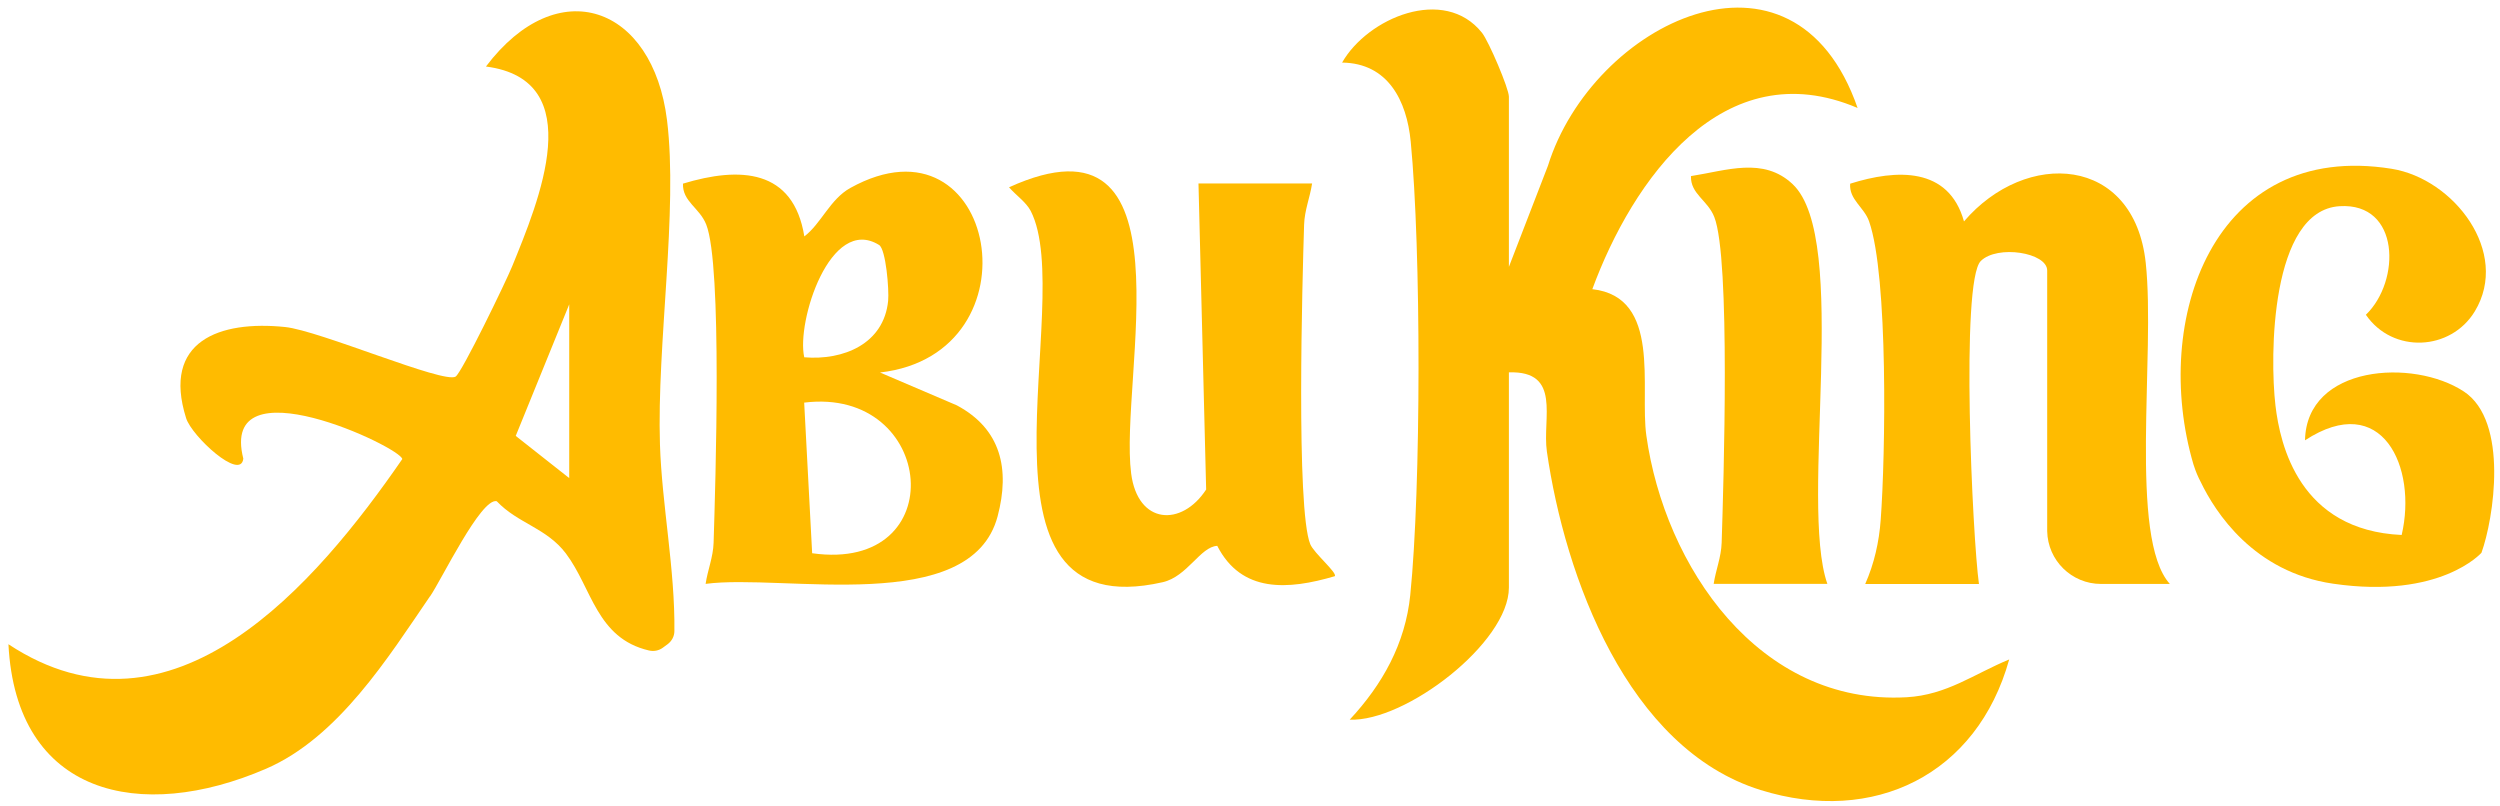
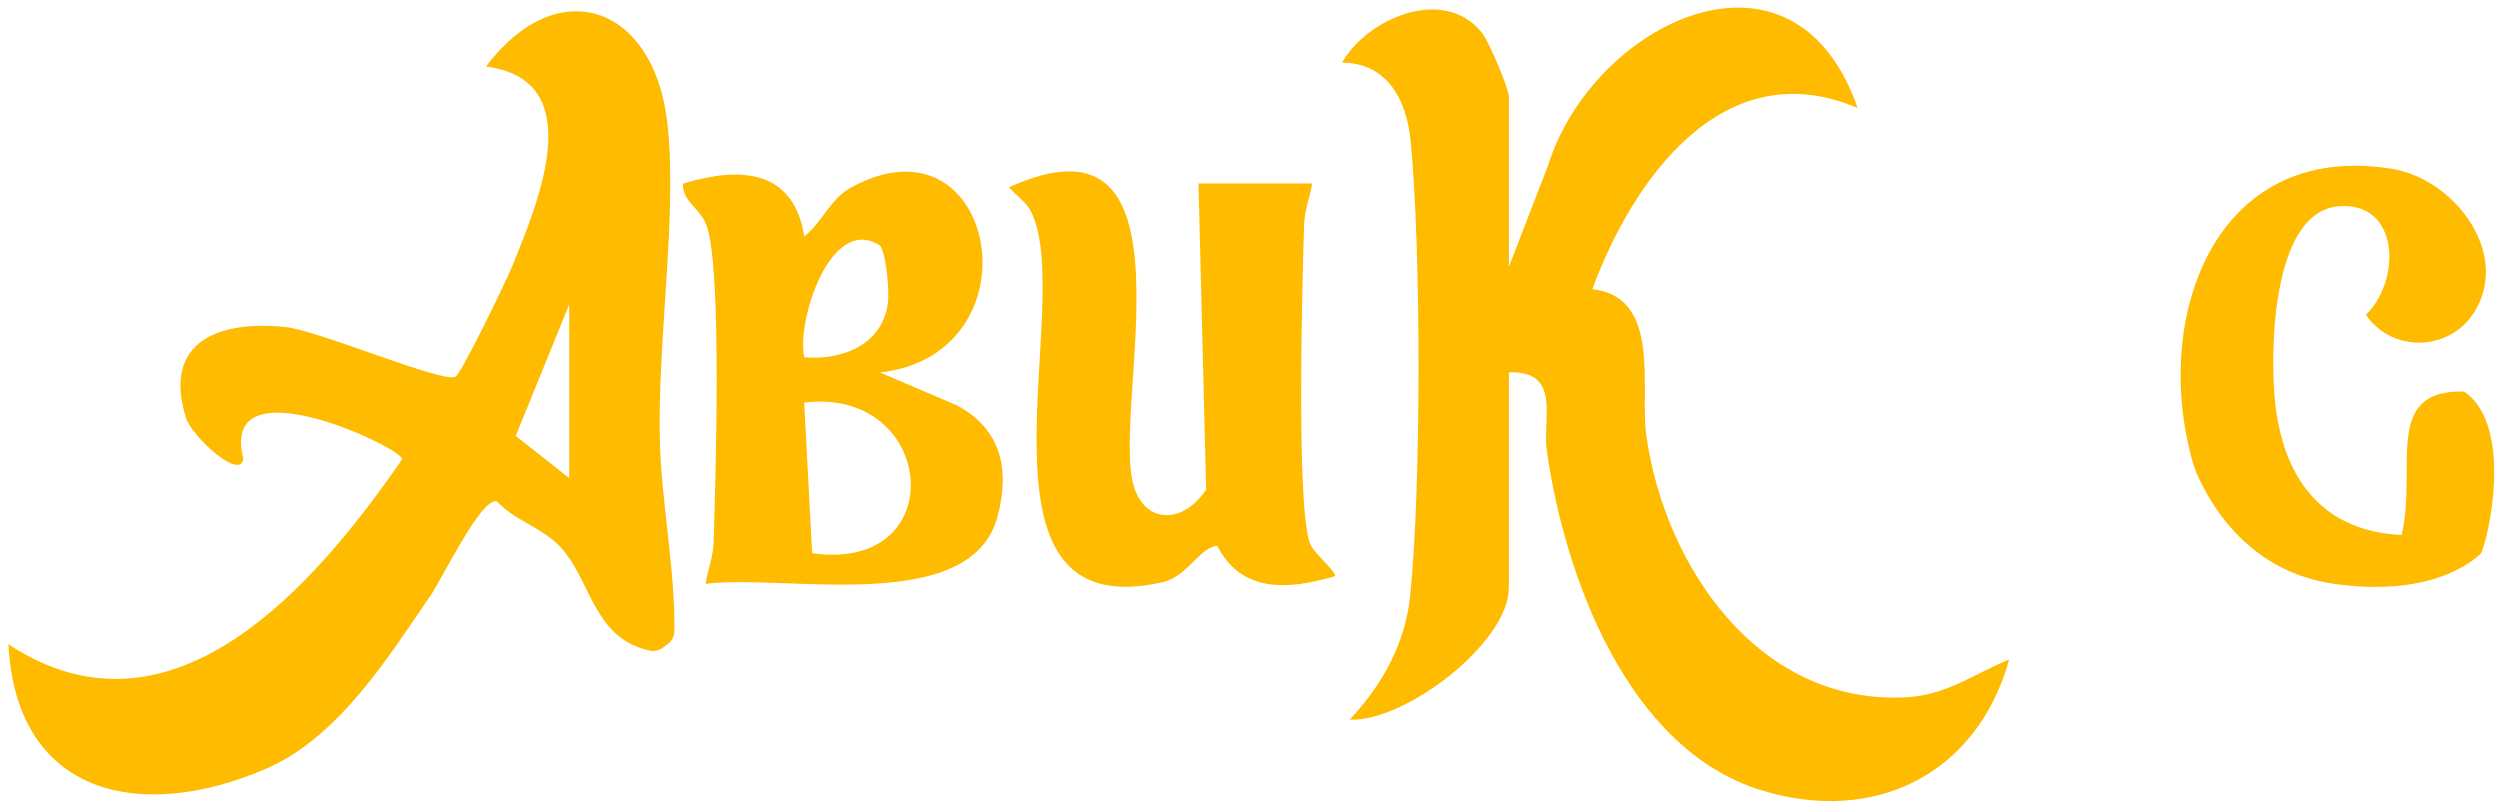
<svg xmlns="http://www.w3.org/2000/svg" width="1005" height="324" viewBox="0 0 1005 324" fill="none">
  <path d="M606.605 107.198L622.276 66.637C640.054 9.448 721.034 -30.716 746.755 43.407C692.626 20.33 656.213 72.537 640.115 116.246C668.096 119.394 659.115 155.829 661.834 175.116C669.196 227.629 707.044 283.626 766.458 280.294C782.648 279.377 793.645 270.879 807.697 265.103C794.806 311.471 753.262 331.767 707.746 317.584C654.167 300.926 629.088 231.663 621.848 181.535C619.923 168.208 627.896 149.013 606.574 149.685V236.218C606.574 258.317 565.061 290.197 542.578 289.311C555.744 275.189 564.939 258.745 566.924 239.213C571.323 195.901 571.323 100.321 567.107 56.917C565.519 40.473 557.974 25.373 539.523 25.159C549.787 7.156 580.609 -5.835 595.761 13.177C598.51 16.631 606.574 35.613 606.574 38.853V107.168L606.605 107.198Z" fill="#FFBB00" />
-   <path d="M734.597 234.714H688.898C689.754 229.09 691.922 224.016 692.106 218.178C692.869 194.031 695.71 103.861 689.143 87.233C686.454 80.417 679.551 78.002 679.765 70.788C694 68.588 708.876 62.933 720.637 74.028C743.944 95.975 723.172 202.039 734.597 234.714Z" fill="#FFBB00" />
-   <path d="M749.84 234.713C753.445 226.521 755.369 217.993 756.041 209.007C757.966 183.056 759.126 111.043 751.367 88.974C749.382 83.289 743.272 80.232 743.761 73.844C762.487 67.945 783.381 67.028 789.521 89.005C814.417 59.906 857.946 62.412 862.589 105.694C866.561 142.679 855.594 216.22 872.273 234.743H844.597C832.806 234.743 823.184 225.299 822.97 213.5V108.75C822.97 101.506 802.9 98.327 796.272 104.93C788.054 113.091 792.942 216.159 795.538 234.774H749.84V234.713Z" fill="#FFBB00" />
  <path d="M172.866 239.696C156.096 264.21 136.026 296.488 106.915 309.051C56.451 330.844 6.506 319.871 3.391 258.983C69.311 302.509 127.107 234.744 161.716 184.555C161.35 179.909 87.884 145.125 97.812 184.371C96.773 193.511 77.101 175.385 74.81 168.08C65.065 137.086 88.281 128.741 114.613 131.462C128.39 132.868 178.456 154.386 183.16 151.391C185.665 149.801 203.413 113.153 205.888 107.07C216.457 81.089 237.168 32.153 195.349 26.742C224.307 -11.588 262.461 2.351 268.143 48.322C272.633 84.818 264.019 138.339 265.302 178.686C266.065 202.711 271.411 229.151 271.106 253.695C271.106 255.804 270.036 257.761 268.326 259.014L266.401 260.42C264.813 261.581 262.766 261.948 260.872 261.49C239.764 256.568 237.993 236.425 227.484 222.487C219.725 212.217 208.148 210.444 199.686 201.488C193.394 199.991 177.57 232.91 172.897 239.727L172.866 239.696ZM228.828 192.196V122.353L207.323 175.232L228.828 192.196Z" fill="#FFBB00" />
  <path d="M323.341 95.033C330.092 89.929 333.635 80.117 341.822 75.563C400.656 42.949 418.892 142.258 353.766 149.746L384.649 162.951C402.488 172.487 406.032 188.626 401.053 207.516C390.361 248.047 314.971 230.532 283.66 234.72C284.485 229.096 286.684 224.022 286.868 218.184C287.601 194.434 290.411 106.679 283.905 90.265C281.216 83.479 274.313 81.064 274.557 73.82C297.437 66.882 318.942 67.86 323.341 95.033ZM353.399 98.487C333.757 86.291 320.072 129.451 323.31 143.633C339.042 144.947 355.324 138.254 357.034 120.923C357.462 116.582 356.148 100.199 353.399 98.487ZM326.487 222.402C383.213 230.41 376.371 155.309 323.28 161.851L326.487 222.402Z" fill="#FFBB00" />
  <path d="M527.457 73.788C526.601 79.412 524.432 84.486 524.249 90.324C523.547 112.454 520.981 204.672 526.724 218.763C528.22 222.4 537.659 230.256 536.59 231.631C517.743 237.194 499.078 238.447 489.334 219.435C482.552 219.741 477.329 231.784 467.401 234.046C384.099 252.997 433.249 121.471 414.341 84.792C412.477 81.216 408.292 78.404 405.635 75.286C480.414 41.327 449.775 152.007 454.724 190.337C457.382 210.969 475.038 211.855 484.874 196.786L481.789 73.758H527.487L527.457 73.788Z" fill="#FFBB00" />
-   <path d="M990.459 157.381C970.145 143.993 927.196 146.774 926.616 177.004C957.652 156.708 971.826 187.886 965.472 215.059C924.355 213.194 916.596 178.899 914.733 163.005C912.411 143.29 912.717 84.634 940.515 82.891C964.922 81.363 965.166 112.968 951.084 126.54C961.898 142.281 985.236 141.089 994.889 125.134C1009.18 101.475 986.519 71.888 961.439 67.853C889.684 56.329 864.697 128.771 881.773 186.724C881.773 186.724 881.834 186.969 881.986 187.335C882.689 189.536 883.575 191.645 884.675 193.724C890.509 205.858 905.935 230.006 937.949 234.652C981.112 240.948 997.546 222.211 997.546 222.211C1002.43 208.732 1008.7 169.363 990.429 157.35L990.459 157.381Z" fill="#FFBB00" />
+   <path d="M990.459 157.381C957.652 156.708 971.826 187.886 965.472 215.059C924.355 213.194 916.596 178.899 914.733 163.005C912.411 143.29 912.717 84.634 940.515 82.891C964.922 81.363 965.166 112.968 951.084 126.54C961.898 142.281 985.236 141.089 994.889 125.134C1009.18 101.475 986.519 71.888 961.439 67.853C889.684 56.329 864.697 128.771 881.773 186.724C881.773 186.724 881.834 186.969 881.986 187.335C882.689 189.536 883.575 191.645 884.675 193.724C890.509 205.858 905.935 230.006 937.949 234.652C981.112 240.948 997.546 222.211 997.546 222.211C1002.43 208.732 1008.7 169.363 990.429 157.35L990.459 157.381Z" fill="#FFBB00" />
</svg>